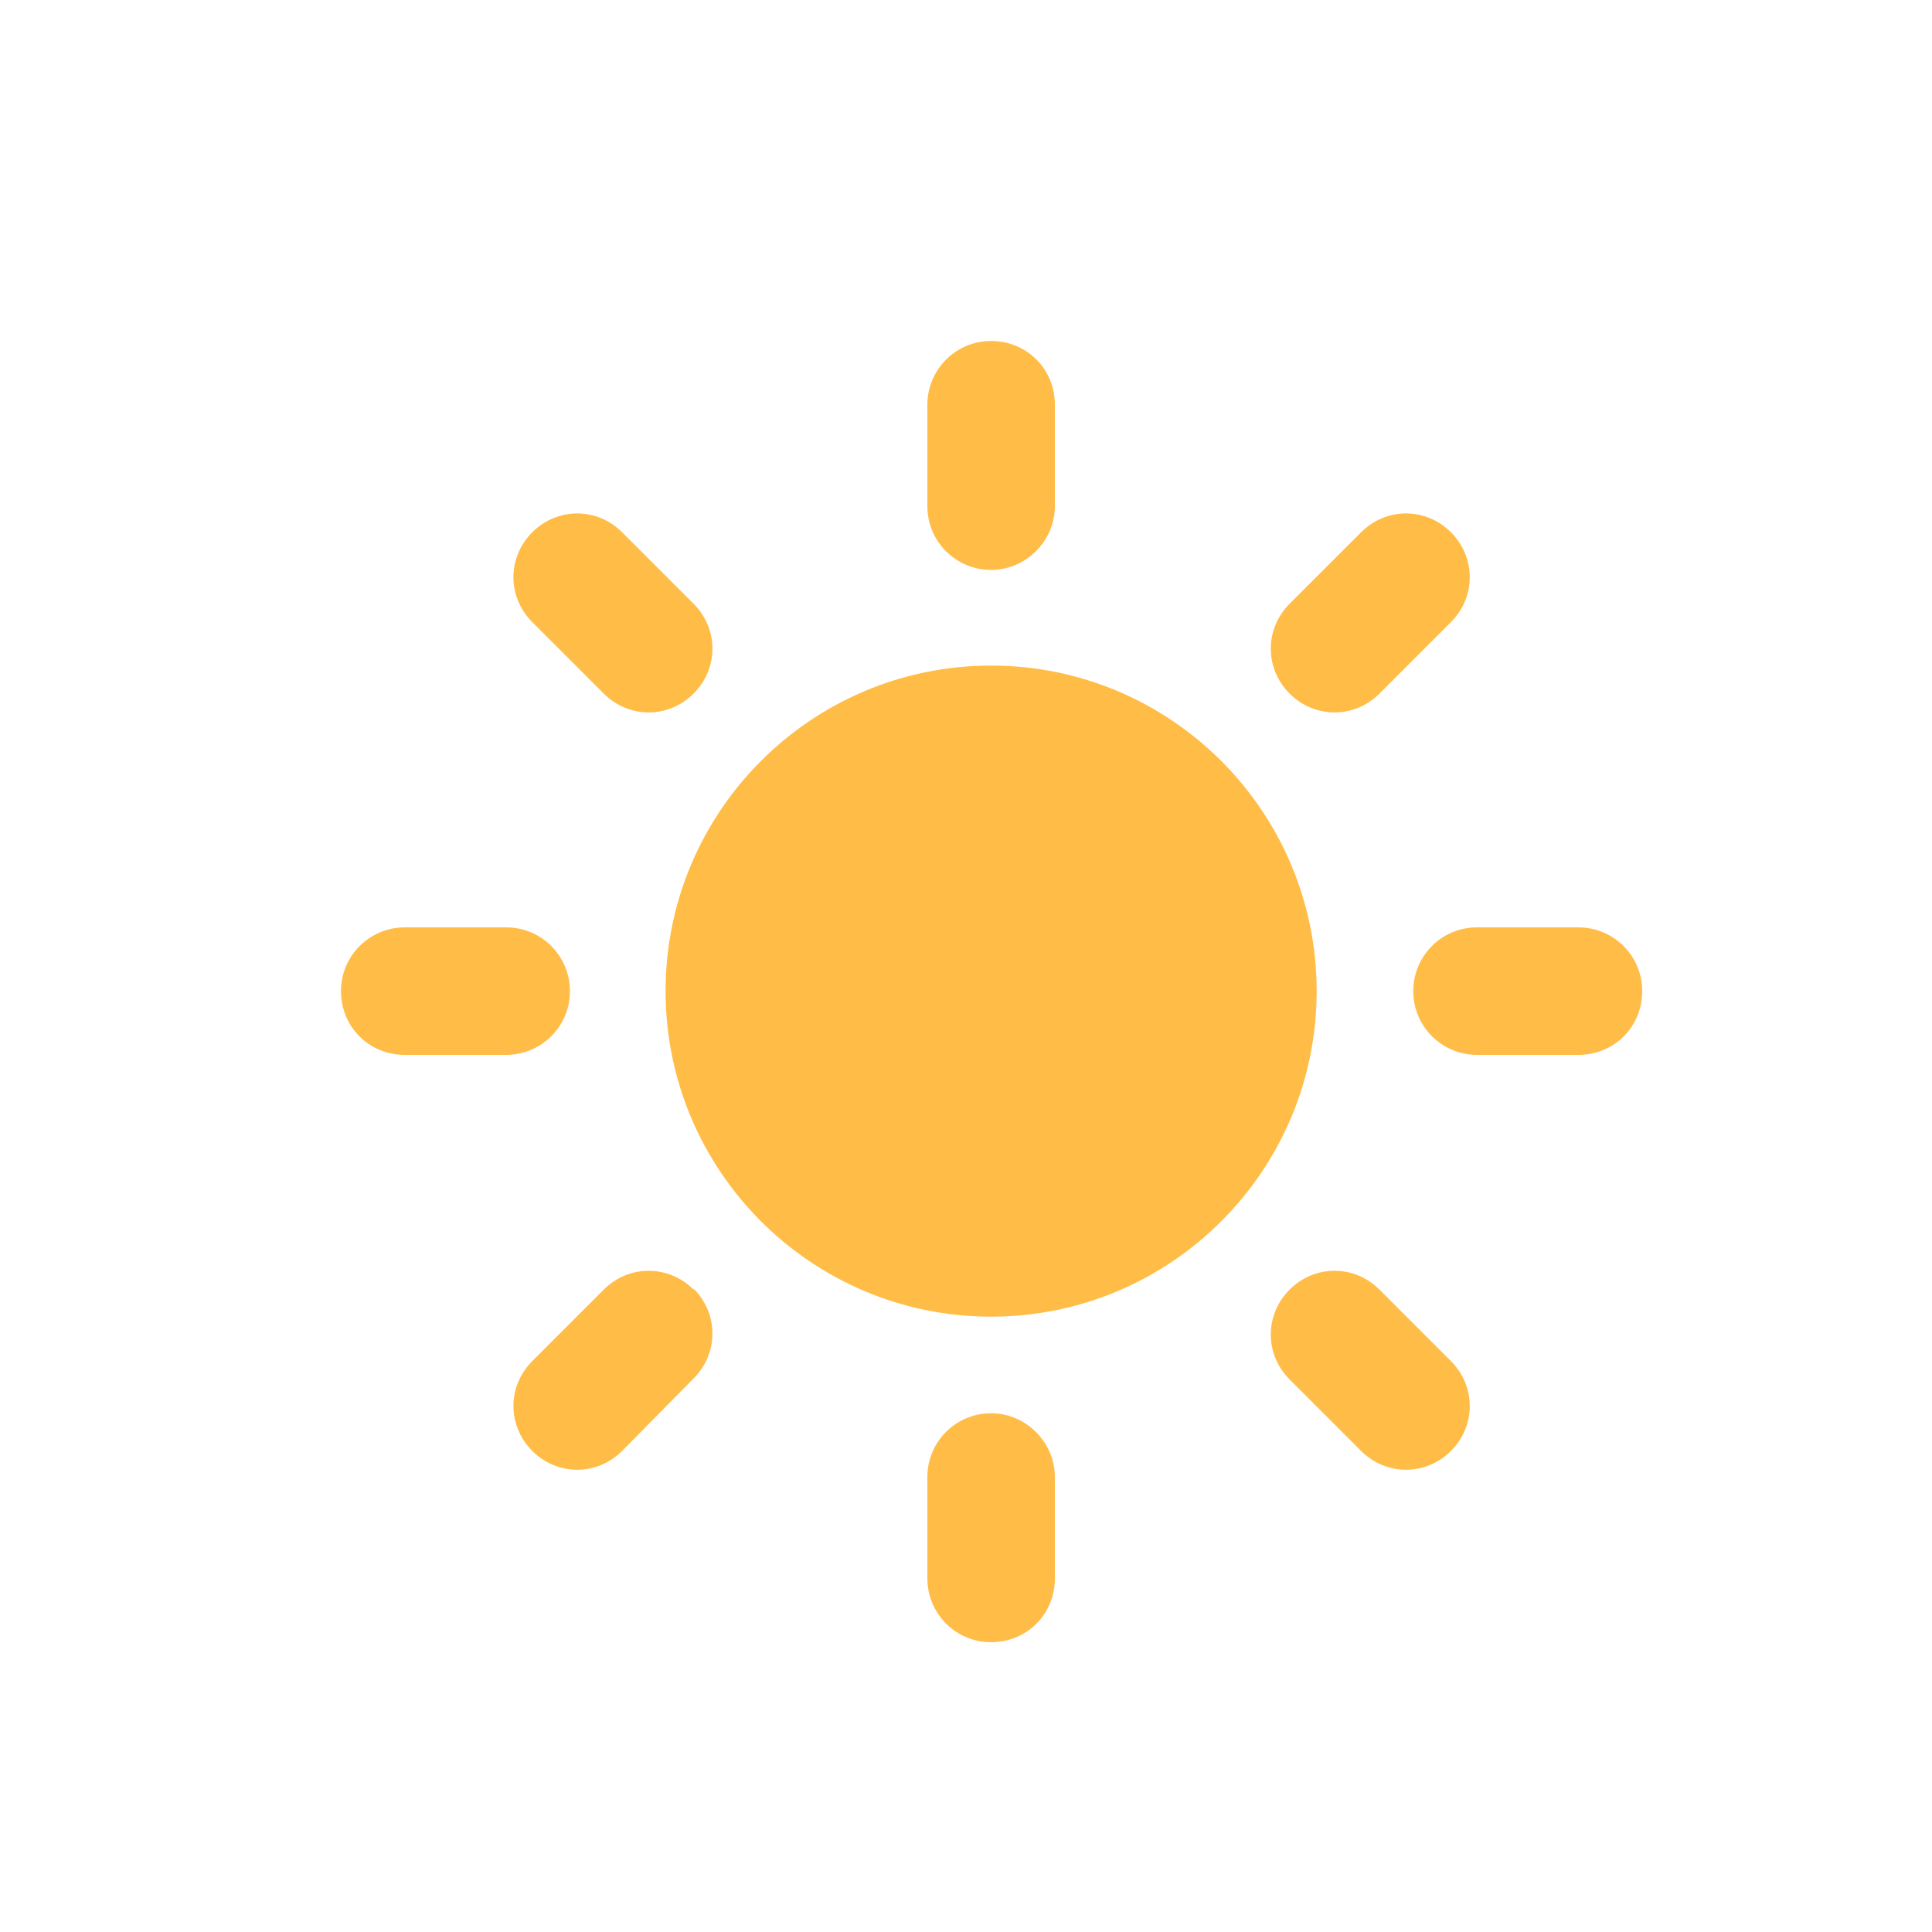
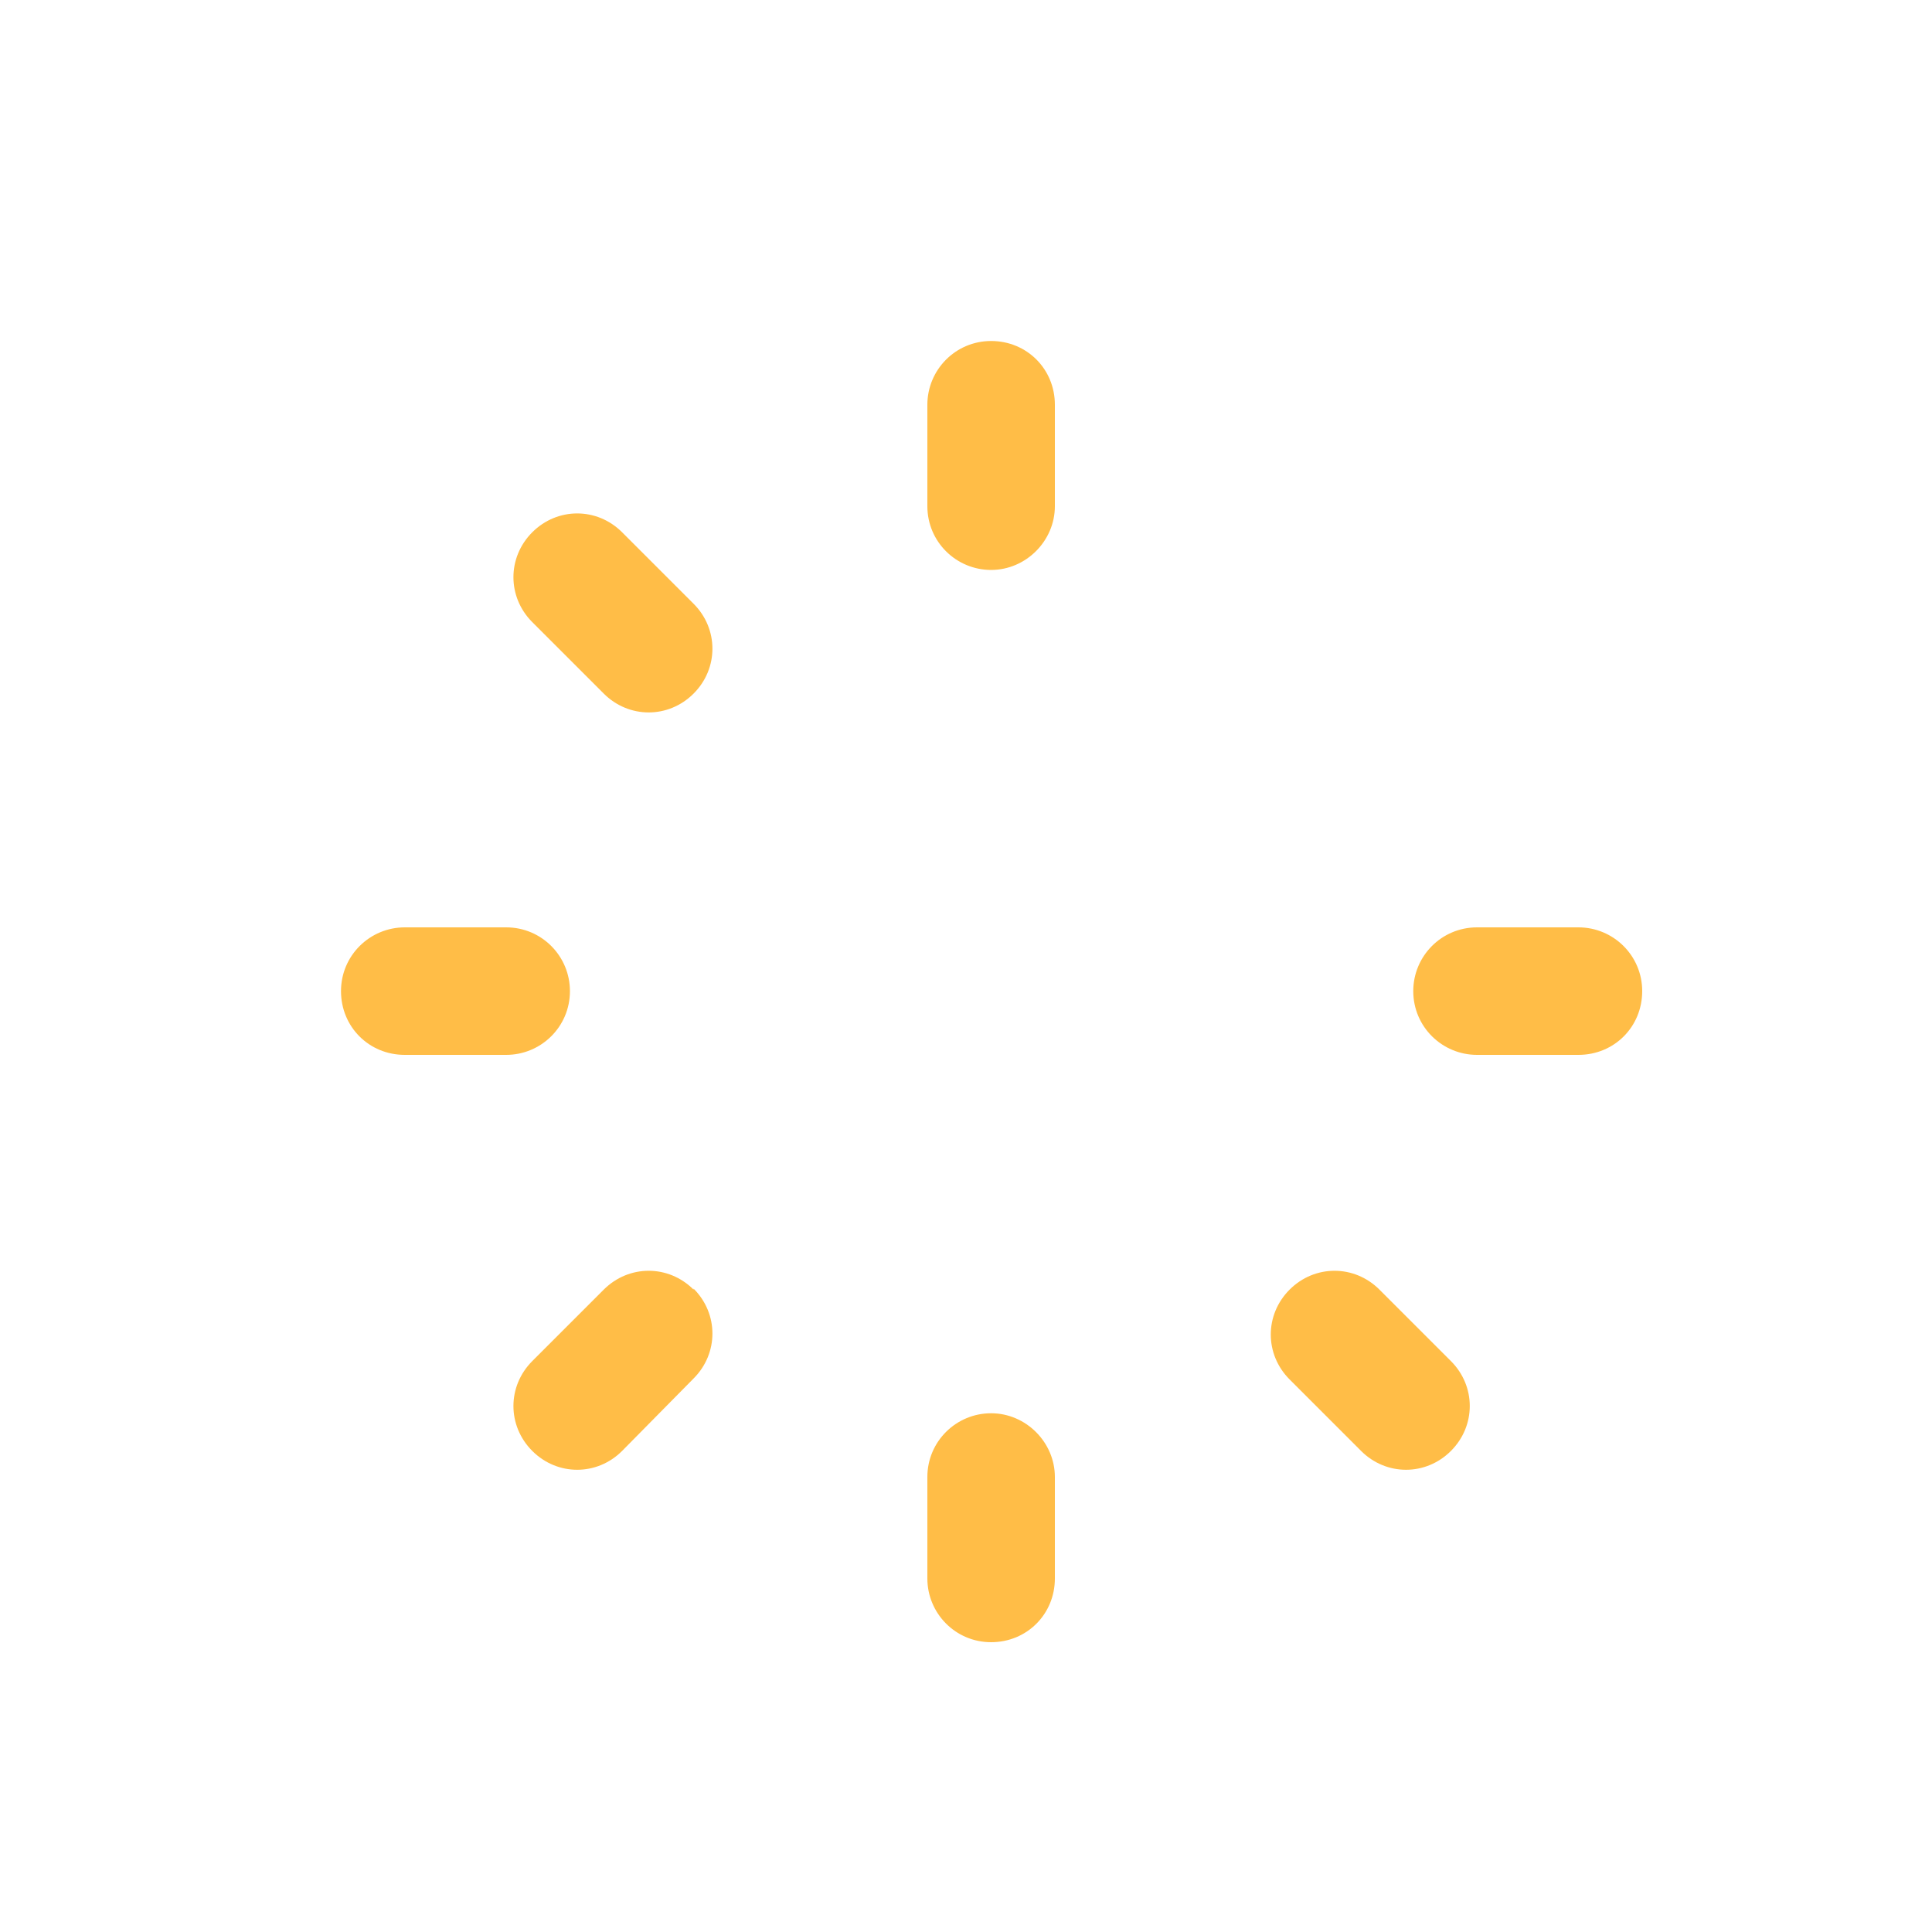
<svg xmlns="http://www.w3.org/2000/svg" id="Layer_1" viewBox="0 0 20 20">
  <defs>
    <style>.cls-1{fill:#ffbd47;}</style>
  </defs>
-   <path class="cls-1" d="M10.26,6.89c-1.86,0-3.37,1.51-3.37,3.37s1.51,3.37,3.37,3.37,3.37-1.51,3.37-3.37-1.51-3.37-3.37-3.37Z" />
  <g>
    <path class="cls-1" d="M10.26,5.9c-.36,0-.66-.29-.66-.66v-1.05c0-.36,.29-.66,.66-.66s.66,.29,.66,.66v1.05c0,.36-.3,.66-.66,.66Z" />
    <path class="cls-1" d="M10.26,14.63c-.36,0-.66,.29-.66,.66v1.05c0,.36,.29,.66,.66,.66s.66-.29,.66-.66v-1.05c0-.36-.3-.66-.66-.66Z" />
-     <path class="cls-1" d="M13.35,7.18c-.26-.26-.26-.67,0-.93l.74-.74c.26-.26,.67-.26,.93,0,.26,.26,.26,.67,0,.93l-.74,.74c-.26,.26-.67,.26-.93,0Z" />
    <path class="cls-1" d="M7.18,13.35c-.26-.26-.67-.26-.93,0l-.74,.74c-.26,.26-.26,.67,0,.93s.67,.26,.93,0l.74-.75c.26-.26,.26-.67,0-.93Z" />
    <path class="cls-1" d="M14.63,10.26c0-.36,.29-.66,.66-.66h1.05c.36,0,.66,.29,.66,.66s-.29,.66-.66,.66h-1.05c-.36,0-.66-.29-.66-.66Z" />
    <path class="cls-1" d="M5.9,10.26c0-.36-.29-.66-.66-.66h-1.05c-.36,0-.66,.29-.66,.66s.29,.66,.66,.66h1.05c.36,0,.66-.29,.66-.66Z" />
    <path class="cls-1" d="M13.35,13.35c.26-.26,.67-.26,.93,0l.74,.74c.26,.26,.26,.67,0,.93s-.67,.26-.93,0l-.74-.74c-.26-.26-.26-.67,0-.93Z" />
    <path class="cls-1" d="M7.18,7.18c.26-.26,.26-.67,0-.93l-.74-.74c-.26-.26-.67-.26-.93,0-.26,.26-.26,.67,0,.93l.74,.74c.26,.26,.67,.26,.93,0Z" />
  </g>
</svg>